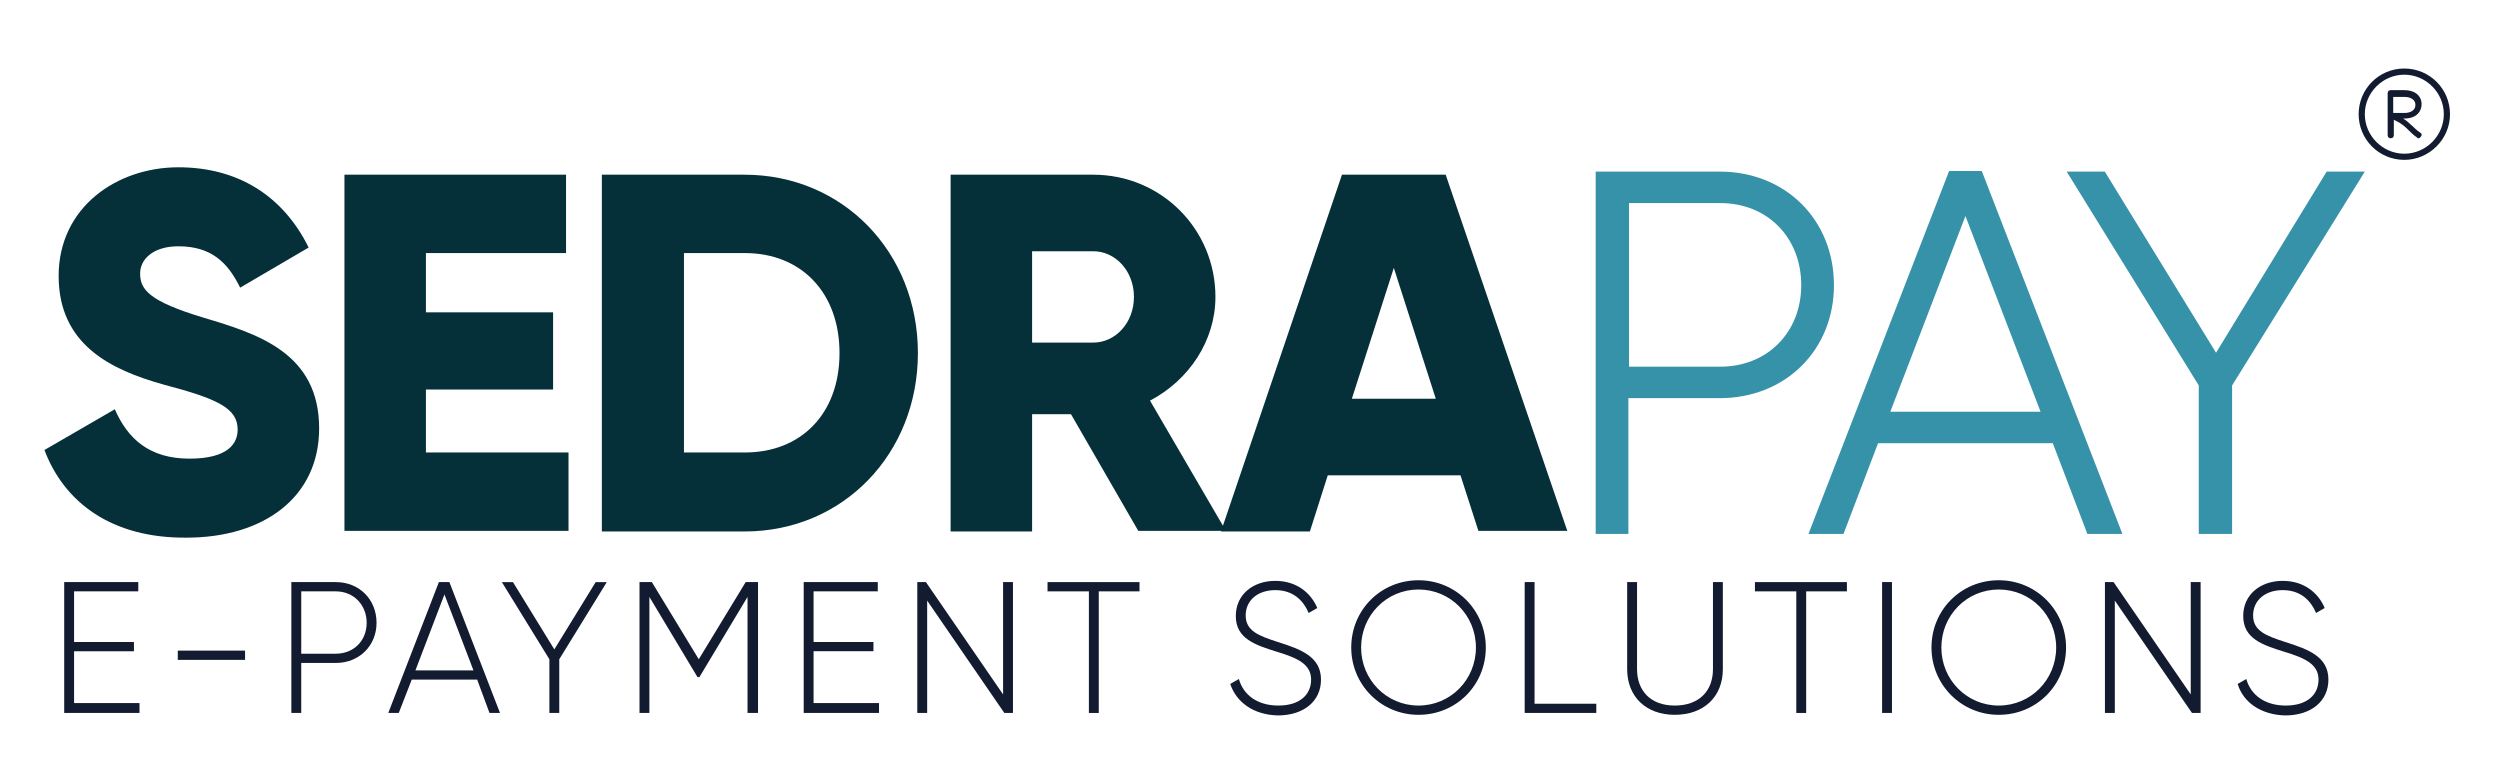
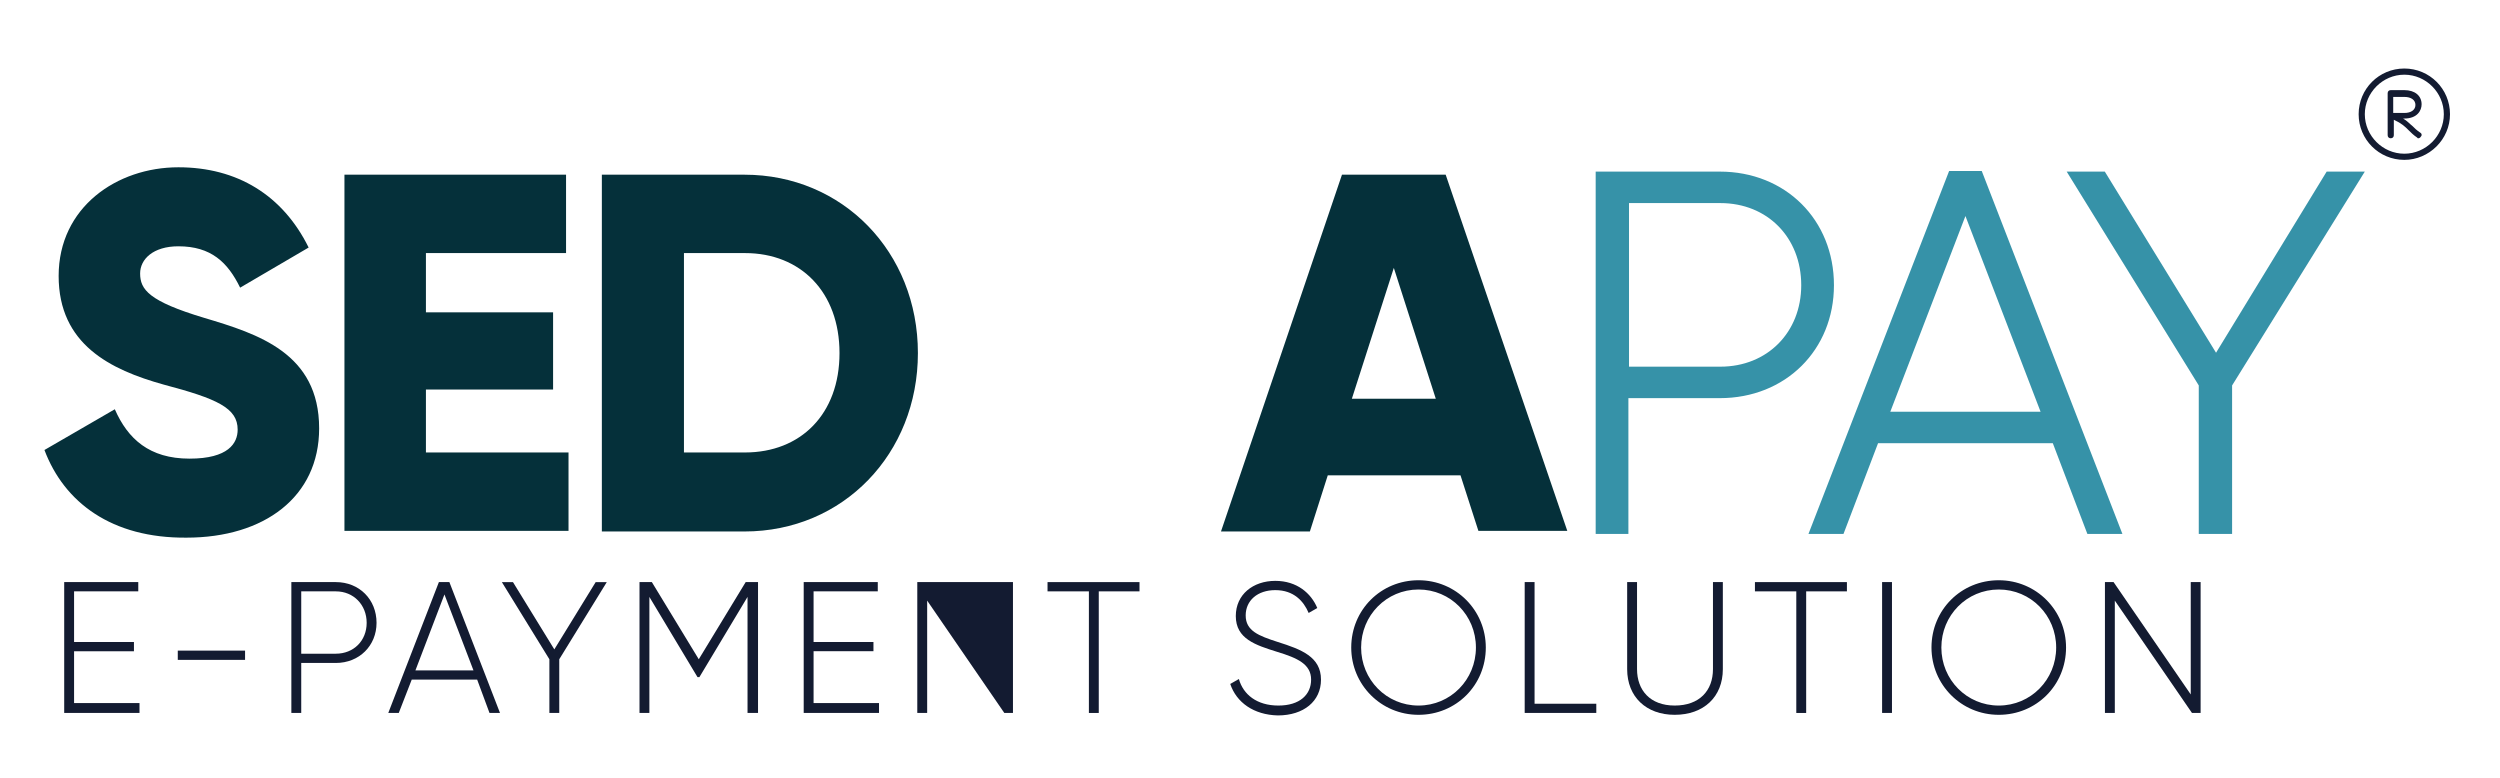
<svg xmlns="http://www.w3.org/2000/svg" version="1.1" id="Layer_1" x="0px" y="0px" viewBox="0 0 405 126" style="enable-background:new 0 0 405 126;" xml:space="preserve">
  <style type="text/css">
	.st0{fill:#05303A;}
	.st1{fill:#3692A8;stroke:#3692A8;stroke-miterlimit:10;}
	.st2{fill:#131B31;}
</style>
  <g>
    <g>
      <g>
        <path class="st0" d="M7.2,72.9l11.4-6.6c2.1,4.8,5.6,8,12.1,8c6.3,0,7.8-2.5,7.8-4.7c0-3.5-3.3-5-12-7.3c-8.6-2.4-17-6.5-17-17.6     c0-11.1,9.4-17.6,19.4-17.6c9.5,0,16.9,4.5,21.1,13l-11.1,6.5c-2-4.1-4.7-6.7-10-6.7c-4.1,0-6.2,2.1-6.2,4.4     c0,2.6,1.4,4.5,10.4,7.2c8.7,2.6,18.6,5.7,18.6,17.9c0,11.1-8.9,17.7-21.5,17.7C18.1,87.2,10.4,81.4,7.2,72.9z" />
        <path class="st0" d="M92.1,73.3V86H55.8V28.3h35.9V41H69v9.6h20.6v12.5H69v10.2H92.1z" />
        <path class="st0" d="M148.7,57.2c0,16.3-12.1,28.9-28.1,28.9H97.5V28.3h23.1C136.5,28.3,148.7,40.8,148.7,57.2z M136,57.2     c0-9.9-6.3-16.2-15.3-16.2h-9.9v32.3h9.9C129.7,73.3,136,67.1,136,57.2z" />
-         <path class="st0" d="M173.5,67.1h-6.3v19H154V28.3h23.1c11,0,19.8,8.8,19.8,19.8c0,7.1-4.3,13.5-10.6,16.8L198.6,86h-14.2     L173.5,67.1z M167.2,55.5h9.9c3.6,0,6.6-3.2,6.6-7.4s-3-7.4-6.6-7.4h-9.9V55.5z" />
        <path class="st0" d="M236.6,77h-21.5l-2.9,9.1h-14.4l19.6-57.8h16.8L253.9,86h-14.4L236.6,77z M232.6,64.6l-6.8-21.2l-6.8,21.2     H232.6z" />
      </g>
      <g>
        <path class="st1" d="M296.6,46.2c0,10.2-7.6,17.8-18,17.8h-15.3v22H259V28.3h19.6C289,28.3,296.6,35.9,296.6,46.2z M292.3,46.2     c0-8-5.7-13.8-13.6-13.8h-15.3v27.5h15.3C286.6,59.9,292.3,54.1,292.3,46.2z" />
        <path class="st1" d="M332.9,71.3h-29L298.3,86h-4.6l22.4-57.8h4.6L343.1,86h-4.6L332.9,71.3z M331.3,67.2l-12.9-33.6l-12.9,33.6     H331.3z" />
        <path class="st1" d="M361.1,62.3V86h-4.4V62.3l-21-34h5l18.3,29.8l18.2-29.8h5L361.1,62.3z" />
      </g>
    </g>
    <g>
      <path class="st2" d="M22.6,114v1.5H10.4V94.3h12v1.5H12v8.2h9.7v1.5H12v8.4H22.6z" />
      <path class="st2" d="M28.8,105.4h10.9v1.5H28.8V105.4z" />
      <path class="st2" d="M61,100.9c0,3.7-2.8,6.5-6.6,6.5h-5.6v8.1h-1.6V94.3h7.2C58.2,94.3,61,97.1,61,100.9z M59.4,100.9    c0-2.9-2.1-5.1-5-5.1h-5.6v10.1h5.6C57.3,105.9,59.4,103.8,59.4,100.9z" />
      <path class="st2" d="M77.3,110.1H66.7l-2.1,5.4h-1.7l8.2-21.2h1.7l8.2,21.2h-1.7L77.3,110.1z M76.7,108.6L72,96.3l-4.7,12.3H76.7z    " />
      <path class="st2" d="M90.6,106.8v8.7H89v-8.7l-7.7-12.5h1.8l6.7,10.9l6.7-10.9h1.8L90.6,106.8z" />
      <path class="st2" d="M122.7,115.5h-1.6V96.7l-7.8,13H113l-7.8-13v18.8h-1.6V94.3h2l7.6,12.5l7.6-12.5h2V115.5z" />
      <path class="st2" d="M142.4,114v1.5h-12.2V94.3h12v1.5h-10.4v8.2h9.7v1.5h-9.7v8.4H142.4z" />
-       <path class="st2" d="M164.1,94.3v21.2h-1.4l-12.5-18.2v18.2h-1.6V94.3h1.4l12.5,18.2V94.3H164.1z" />
+       <path class="st2" d="M164.1,94.3v21.2h-1.4l-12.5-18.2v18.2h-1.6V94.3h1.4V94.3H164.1z" />
      <path class="st2" d="M184.7,95.8H178v19.7h-1.6V95.8h-6.7v-1.5h14.9V95.8z" />
      <path class="st2" d="M199.3,110.8l1.4-0.8c0.7,2.5,2.9,4.3,6.4,4.3c3.5,0,5.3-1.8,5.3-4.2c0-2.5-2.2-3.5-5.5-4.5    c-3.5-1.1-6.7-2.1-6.7-5.8c0-3.5,2.8-5.7,6.4-5.7c3.5,0,5.8,2,6.8,4.4l-1.4,0.8c-0.8-1.9-2.4-3.7-5.4-3.7c-2.9,0-4.8,1.7-4.8,4.1    c0,2.5,2.1,3.3,5.2,4.3c3.8,1.2,7,2.4,7,6.1c0,3.5-2.8,5.8-7,5.8C203.1,115.8,200.3,113.8,199.3,110.8z" />
      <path class="st2" d="M218.9,104.9c0-6.1,4.8-10.9,10.9-10.9c6.1,0,10.9,4.9,10.9,10.9c0,6.1-4.8,10.9-10.9,10.9    C223.7,115.8,218.9,110.9,218.9,104.9z M239.1,104.9c0-5.2-4.1-9.4-9.3-9.4c-5.2,0-9.3,4.2-9.3,9.4c0,5.2,4.1,9.4,9.3,9.4    C235,114.3,239.1,110.1,239.1,104.9z" />
      <path class="st2" d="M258.6,114v1.5H247V94.3h1.6V114H258.6z" />
      <path class="st2" d="M263.6,108.4V94.3h1.6v14.1c0,3.4,2.1,5.9,6.1,5.9c4,0,6.2-2.4,6.2-5.9V94.3h1.6v14.1c0,4.5-3.1,7.4-7.8,7.4    C266.7,115.8,263.6,112.9,263.6,108.4z" />
      <path class="st2" d="M299.3,95.8h-6.7v19.7H291V95.8h-6.7v-1.5h14.9V95.8z" />
      <path class="st2" d="M306.5,94.3v21.2h-1.6V94.3H306.5z" />
      <path class="st2" d="M312.9,104.9c0-6.1,4.8-10.9,10.9-10.9c6.1,0,10.9,4.9,10.9,10.9c0,6.1-4.8,10.9-10.9,10.9    C317.7,115.8,312.9,110.9,312.9,104.9z M333.1,104.9c0-5.2-4.1-9.4-9.3-9.4c-5.2,0-9.3,4.2-9.3,9.4c0,5.2,4.1,9.4,9.3,9.4    C329,114.3,333.1,110.1,333.1,104.9z" />
      <path class="st2" d="M356.5,94.3v21.2h-1.4l-12.5-18.2v18.2H341V94.3h1.4l12.5,18.2V94.3H356.5z" />
-       <path class="st2" d="M362.5,110.8l1.4-0.8c0.7,2.5,2.9,4.3,6.4,4.3c3.5,0,5.3-1.8,5.3-4.2c0-2.5-2.2-3.5-5.5-4.5    c-3.5-1.1-6.7-2.1-6.7-5.8c0-3.5,2.8-5.7,6.4-5.7c3.5,0,5.8,2,6.8,4.4l-1.4,0.8c-0.8-1.9-2.4-3.7-5.4-3.7c-2.9,0-4.8,1.7-4.8,4.1    c0,2.5,2.1,3.3,5.2,4.3c3.8,1.2,7,2.4,7,6.1c0,3.5-2.8,5.8-7,5.8C366.3,115.8,363.4,113.8,362.5,110.8z" />
    </g>
    <g>
      <path class="st2" d="M389.5,25.9c-4.1,0-7.4-3.3-7.4-7.4s3.3-7.4,7.4-7.4s7.4,3.3,7.4,7.4S393.5,25.9,389.5,25.9z M389.5,12.1    c-3.5,0-6.4,2.9-6.4,6.4s2.9,6.4,6.4,6.4s6.4-2.9,6.4-6.4S393,12.1,389.5,12.1z" />
      <path class="st2" d="M391.8,22.4c-0.1,0-0.2,0-0.2-0.1c-0.6-0.4-1-0.8-1.4-1.2c-0.6-0.6-1.1-1.1-2.4-1.7v2.5    c0,0.3-0.2,0.5-0.5,0.5c-0.3,0-0.5-0.2-0.5-0.5v-3.2c0,0,0,0,0,0v-3.6c0-0.3,0.2-0.5,0.5-0.5h2.2c1.7,0,2.8,0.9,2.8,2.3    c0,1-0.7,2.3-2.8,2.3h-0.2c0.7,0.4,1.1,0.9,1.5,1.2c0.4,0.4,0.7,0.7,1.3,1.1c0.2,0.1,0.3,0.4,0.1,0.6    C392.1,22.3,391.9,22.4,391.8,22.4z M387.7,18.3h1.8c1.1,0,1.8-0.5,1.8-1.3c0-0.8-0.7-1.3-1.8-1.3h-1.8V18.3z" />
    </g>
  </g>
</svg>